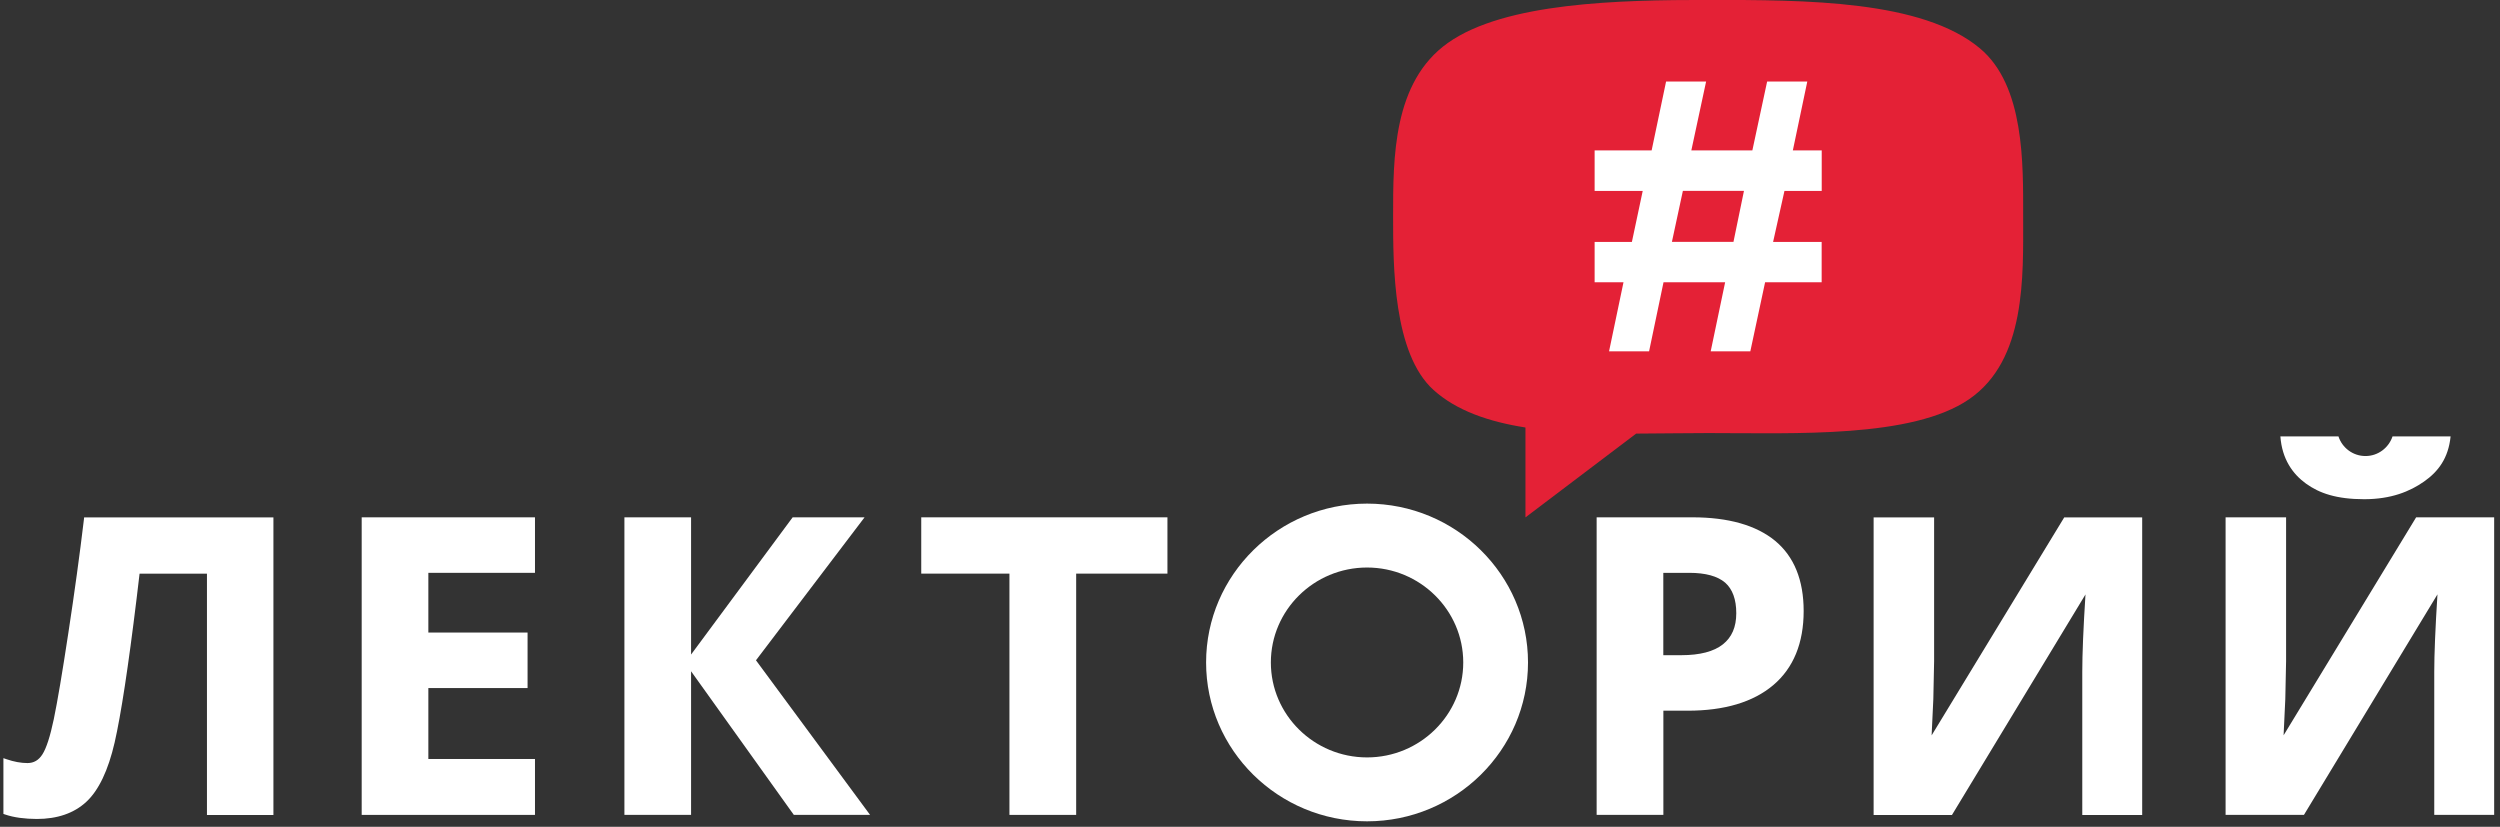
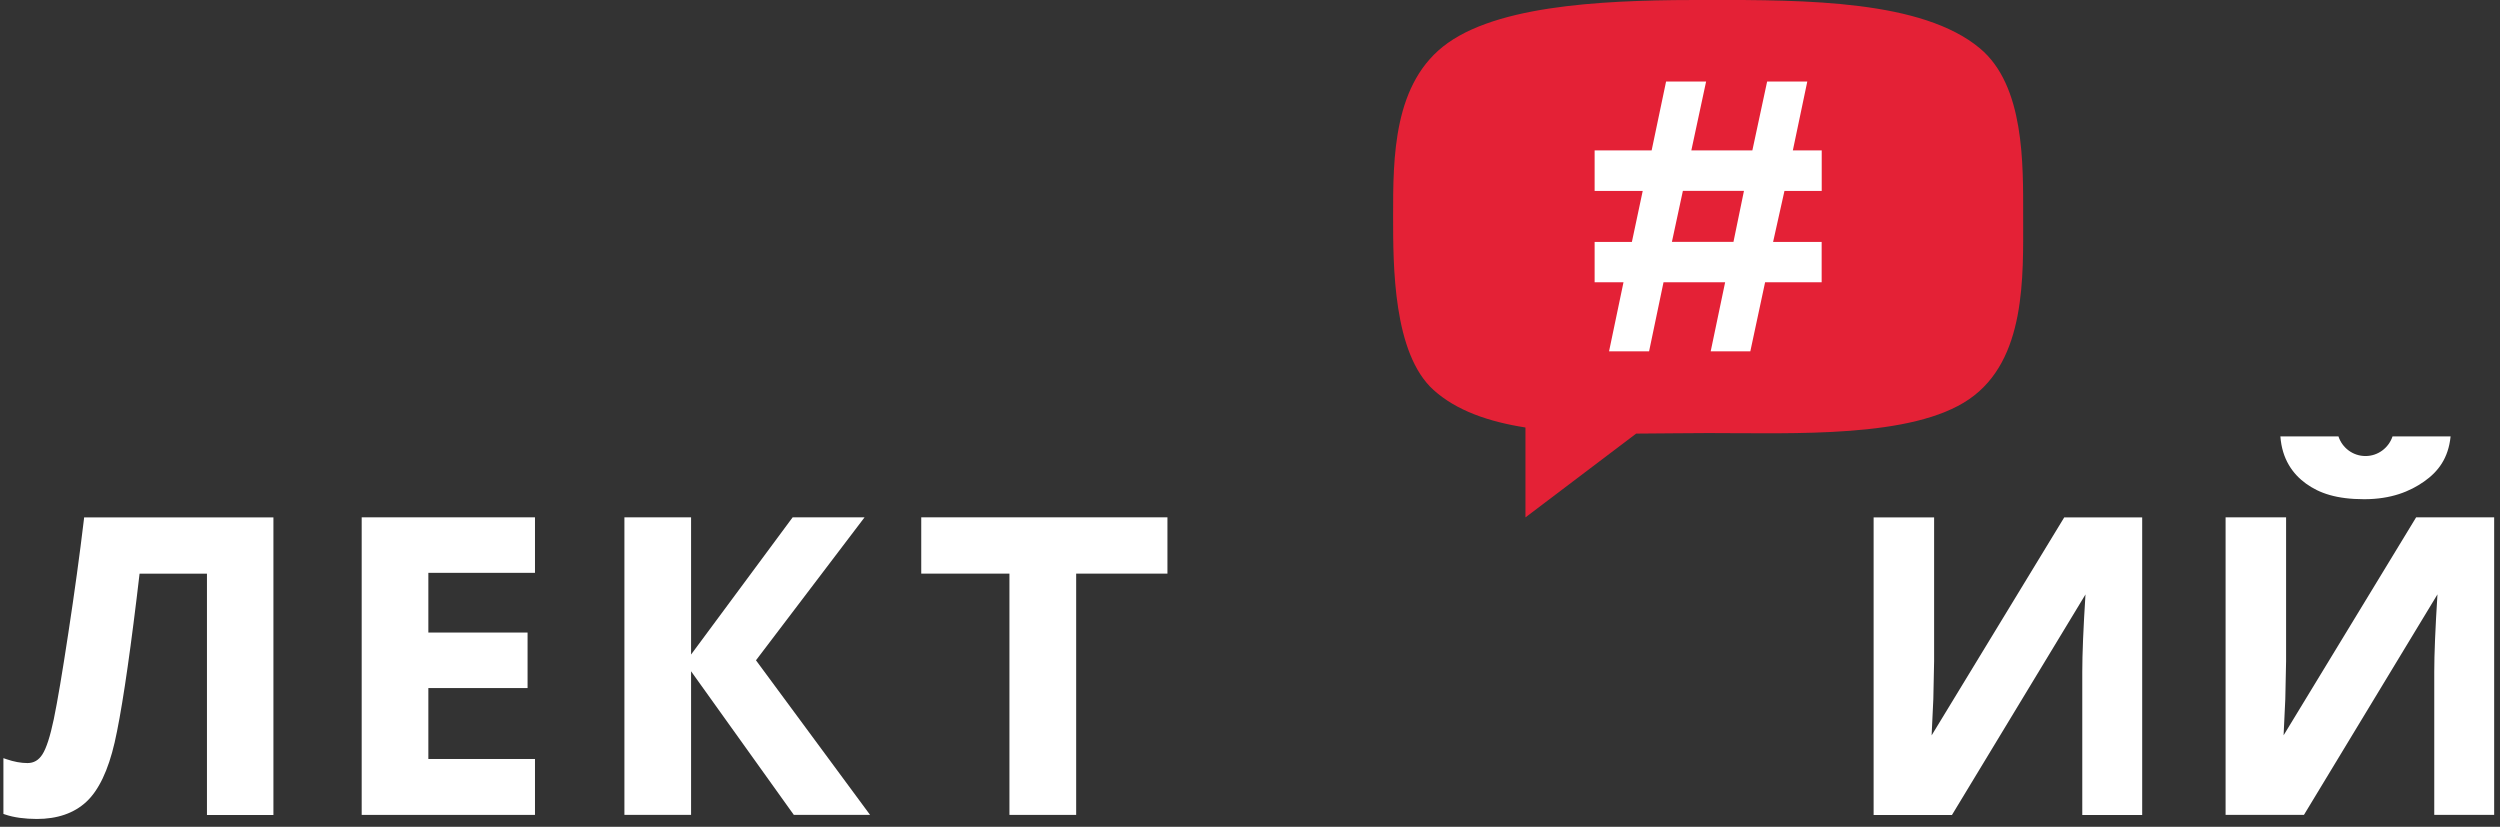
<svg xmlns="http://www.w3.org/2000/svg" width="381" height="126" viewBox="0 0 381 126" fill="none">
  <rect x="0" y="0" width="381" height="126" fill="#333333" stroke="none" />
  <path d="M12.79 79.151C12.149 84.531 11.35 90.341 10.419 96.441C9.48 102.641 8.75 106.941 8.2 109.591C7.65 112.211 7.07 114.021 6.46 114.971C5.89 115.861 5.15 116.291 4.19 116.291C3.2 116.291 2.11 116.091 0.98 115.701L0.52 115.541V124.041L0.75 124.121C2.14 124.601 3.81 124.801 5.6 124.811C8.73 124.811 11.27 123.941 13.139 122.211C15.04 120.461 16.489 117.411 17.47 113.161C18.43 108.961 19.559 101.581 20.82 91.211L21.27 87.431H31.54V124.201H41.669V78.851H12.819L12.79 79.151Z" fill="white" />
  <path d="M55.121 124.19H81.531V115.67H65.281V104.86H80.401V96.4H65.281V87.3H81.531V78.84H55.121V124.19Z" fill="white" />
  <path d="M131.76 78.84H120.8L105.32 99.75V78.84H95.16V124.19H105.32V102.3L120.88 124.05L120.98 124.19H132.6L115.21 100.63L131.76 78.84Z" fill="white" />
  <path d="M140.398 87.42H153.838V124.19H164.008V87.42H177.918V78.84H140.398V87.42Z" fill="white" />
-   <path d="M257.938 78.84H243.328V124.19H253.498V108.31H257.208C262.808 108.31 267.188 107 270.248 104.41C273.318 101.81 274.878 98.01 274.878 93.12C274.878 88.41 273.418 84.81 270.528 82.42C267.648 80.05 263.408 78.84 257.938 78.84ZM264.608 93.45C264.608 95.56 263.938 97.11 262.568 98.2C261.198 99.29 259.068 99.85 256.248 99.85H253.488V87.3H257.448C259.938 87.3 261.768 87.81 262.918 88.8C264.038 89.79 264.608 91.35 264.608 93.45Z" fill="white" />
  <path d="M294.379 112.071L294.639 106.541L294.759 100.761V78.851H285.539V124.201H297.479L317.829 90.591C317.499 95.741 317.339 99.711 317.339 102.411V124.201H326.469V78.851H314.589L294.379 112.071Z" fill="white" />
  <path d="M368.22 78.84L348.02 112.06L348.28 106.53L348.4 100.75V78.84H339.18V124.19H351.12L371.47 90.58C371.14 95.81 370.98 99.69 370.98 102.4V124.19H380.11V78.84H368.22Z" fill="white" />
-   <path d="M208.339 76.75C194.819 76.75 183.809 87.61 183.809 100.96C183.809 114.31 194.809 125.17 208.339 125.17C221.859 125.17 232.869 114.31 232.869 100.96C232.869 87.61 221.869 76.75 208.339 76.75ZM222.999 100.96C222.999 108.94 216.419 115.43 208.339 115.43C200.259 115.43 193.679 108.94 193.679 100.96C193.679 92.98 200.259 86.49 208.339 86.49C216.419 86.49 222.999 92.99 222.999 100.96Z" fill="white" />
  <path d="M351.431 73.7C353.451 75.16 356.071 76.08 360.301 76.08C364.401 76.08 367.251 74.91 369.421 73.39C371.591 71.87 373.131 69.84 373.471 66.51H364.621C364.041 68.24 362.421 69.5 360.501 69.5C358.571 69.5 356.951 68.24 356.381 66.51H347.531C347.781 69.97 349.411 72.24 351.431 73.7Z" fill="white" />
  <path d="M308.329 32.99C308.329 25.02 308.569 13.05 301.719 7.35C292.909 0.02 275.229 -0.01 260.319 -0.01C246.799 -0.01 229.389 0.36 220.659 6.54C212.279 12.48 212.309 24.06 212.309 32.99C212.309 40.52 212.309 53.88 218.479 59.44C221.979 62.59 226.879 64.27 232.479 65.15V78.85L249.349 66.08C253.019 66.07 256.719 66 260.319 66C273.579 66 291.429 66.8 300.109 60.83C308.809 54.84 308.329 42.1 308.329 32.99Z" fill="#E42136" />
  <path d="M267.06 22.921L269.31 12.431H275.43L273.23 22.921H277.63V29.101H271.95L270.22 36.871H277.62V43.021H269L266.75 53.541H260.71L262.91 43.021H253.52L251.32 53.541H245.22L247.42 43.021H243.02V36.871H248.7L250.35 29.101H243.02V22.921H251.71L253.91 12.431H260.01L257.76 22.921H267.06ZM264.18 36.861L265.78 29.091H256.47L254.8 36.861H264.18Z" fill="white" />
</svg>